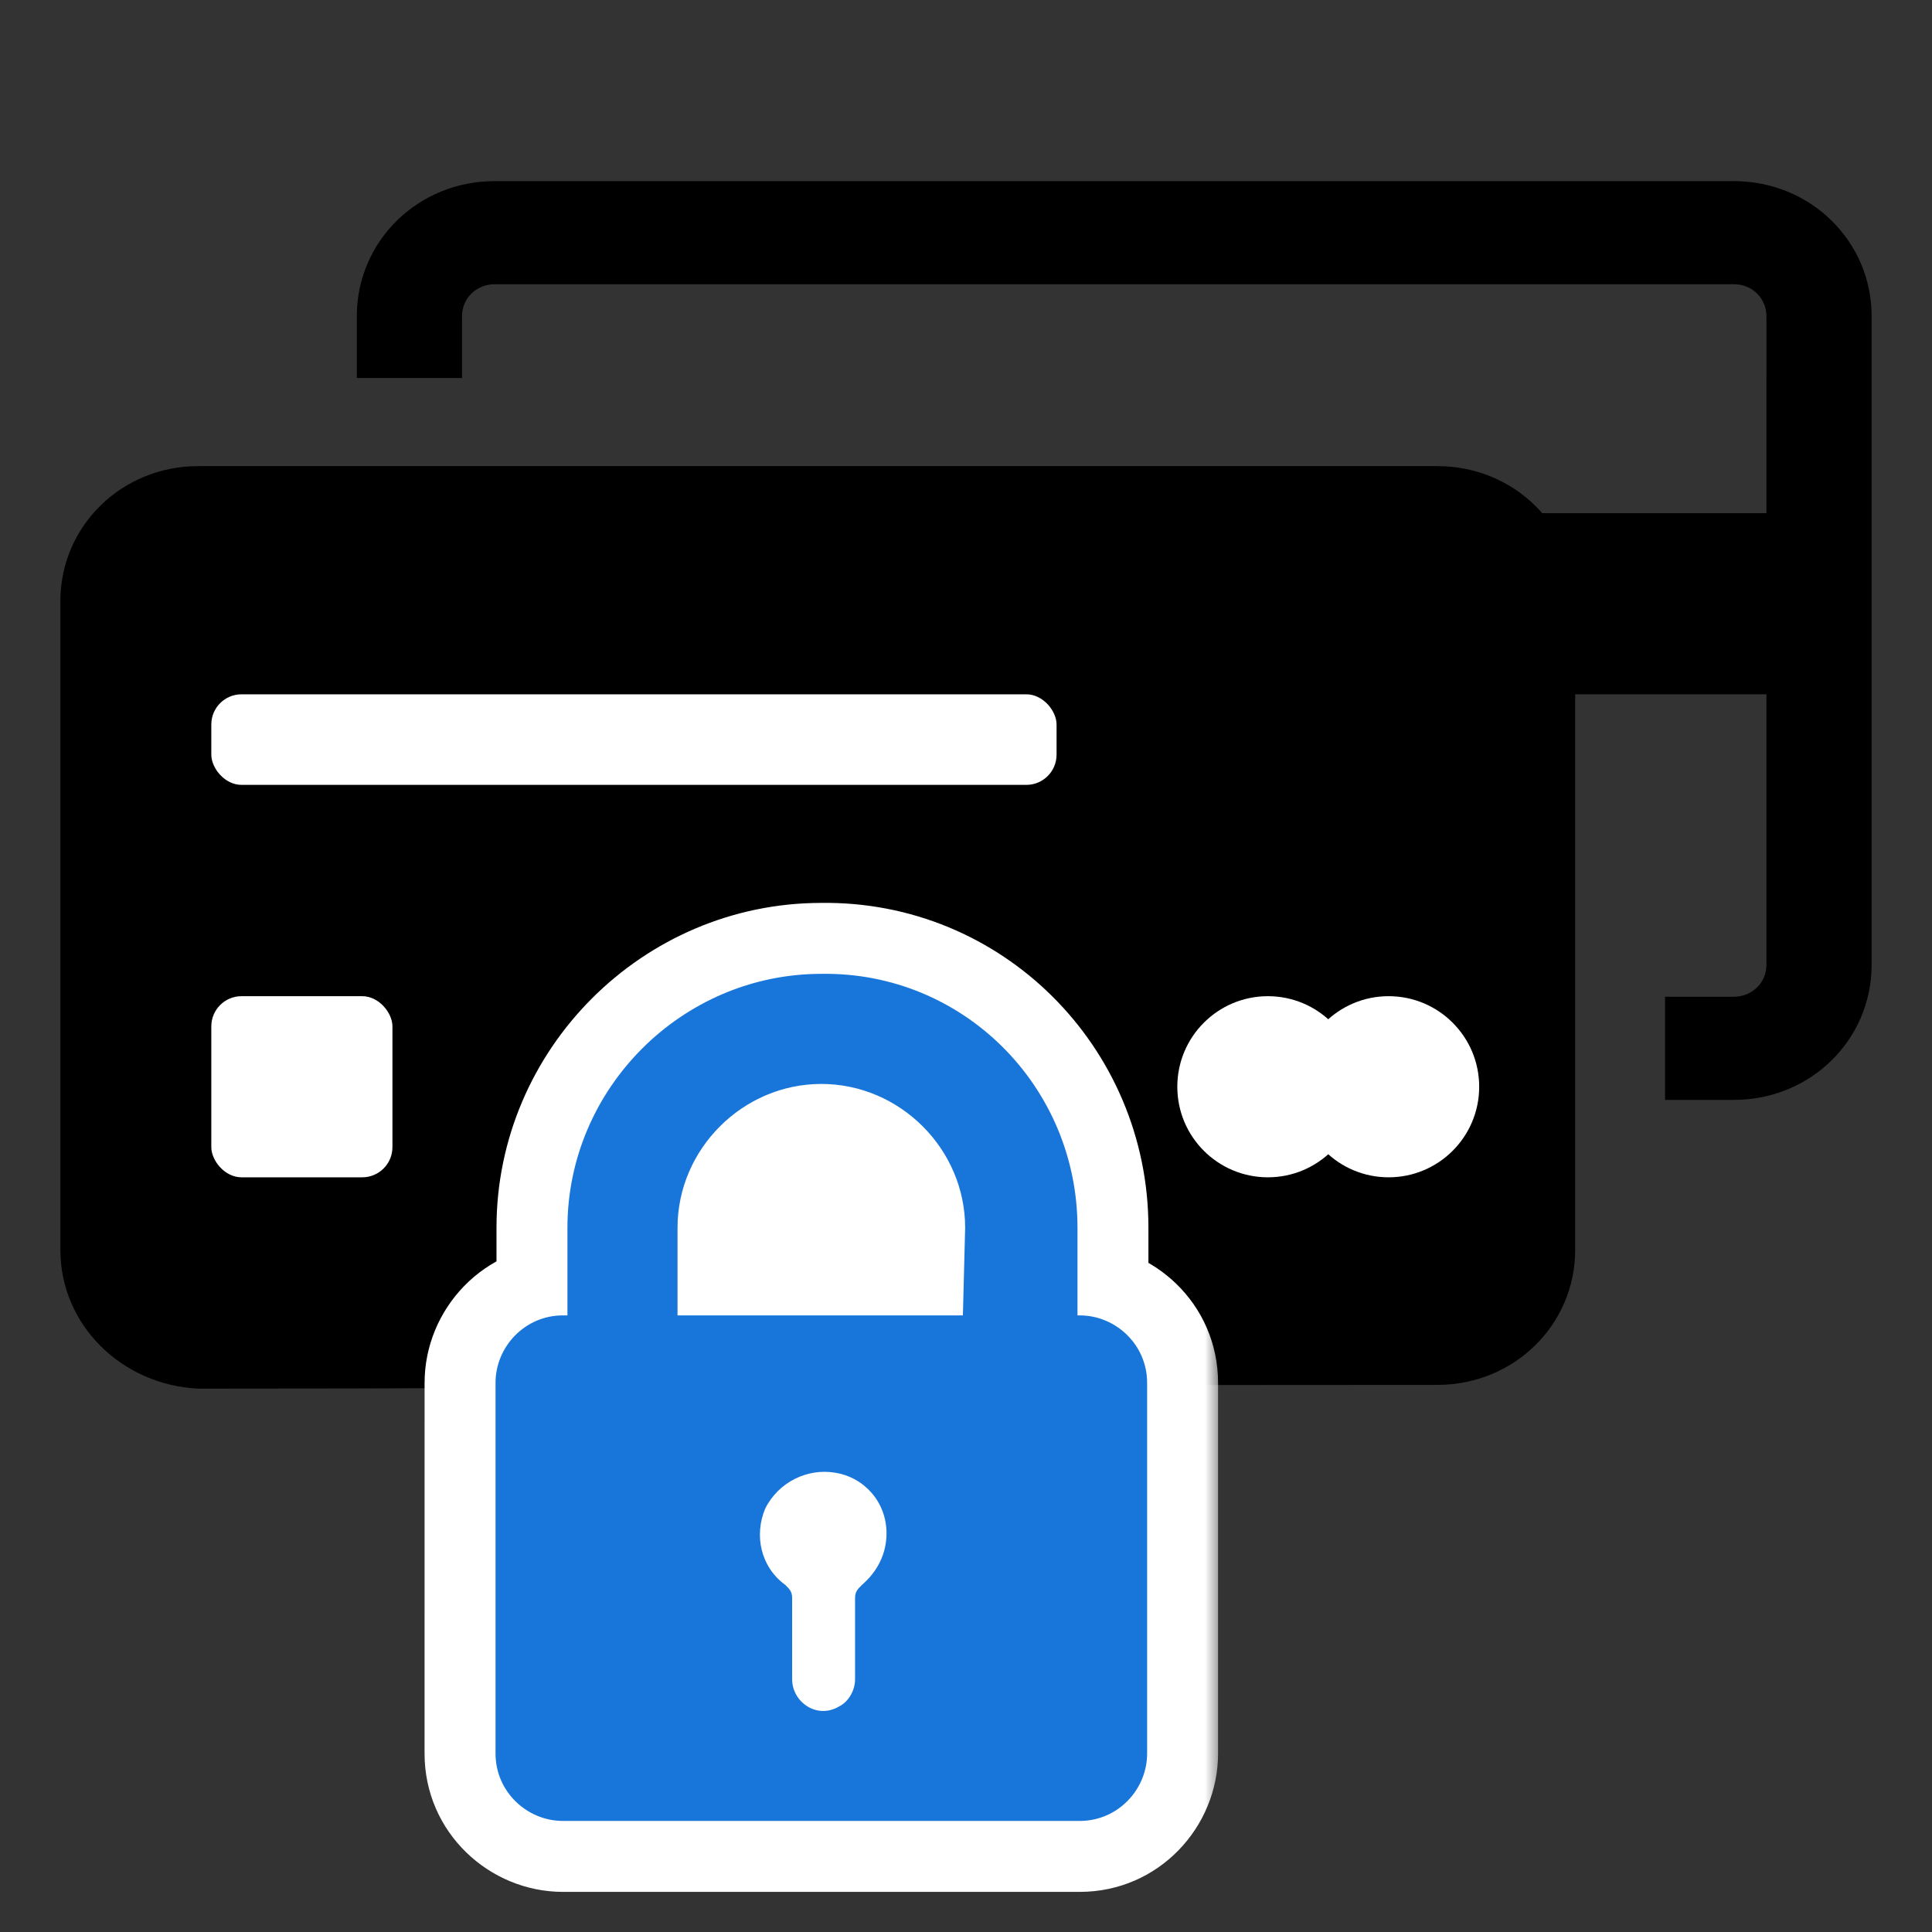
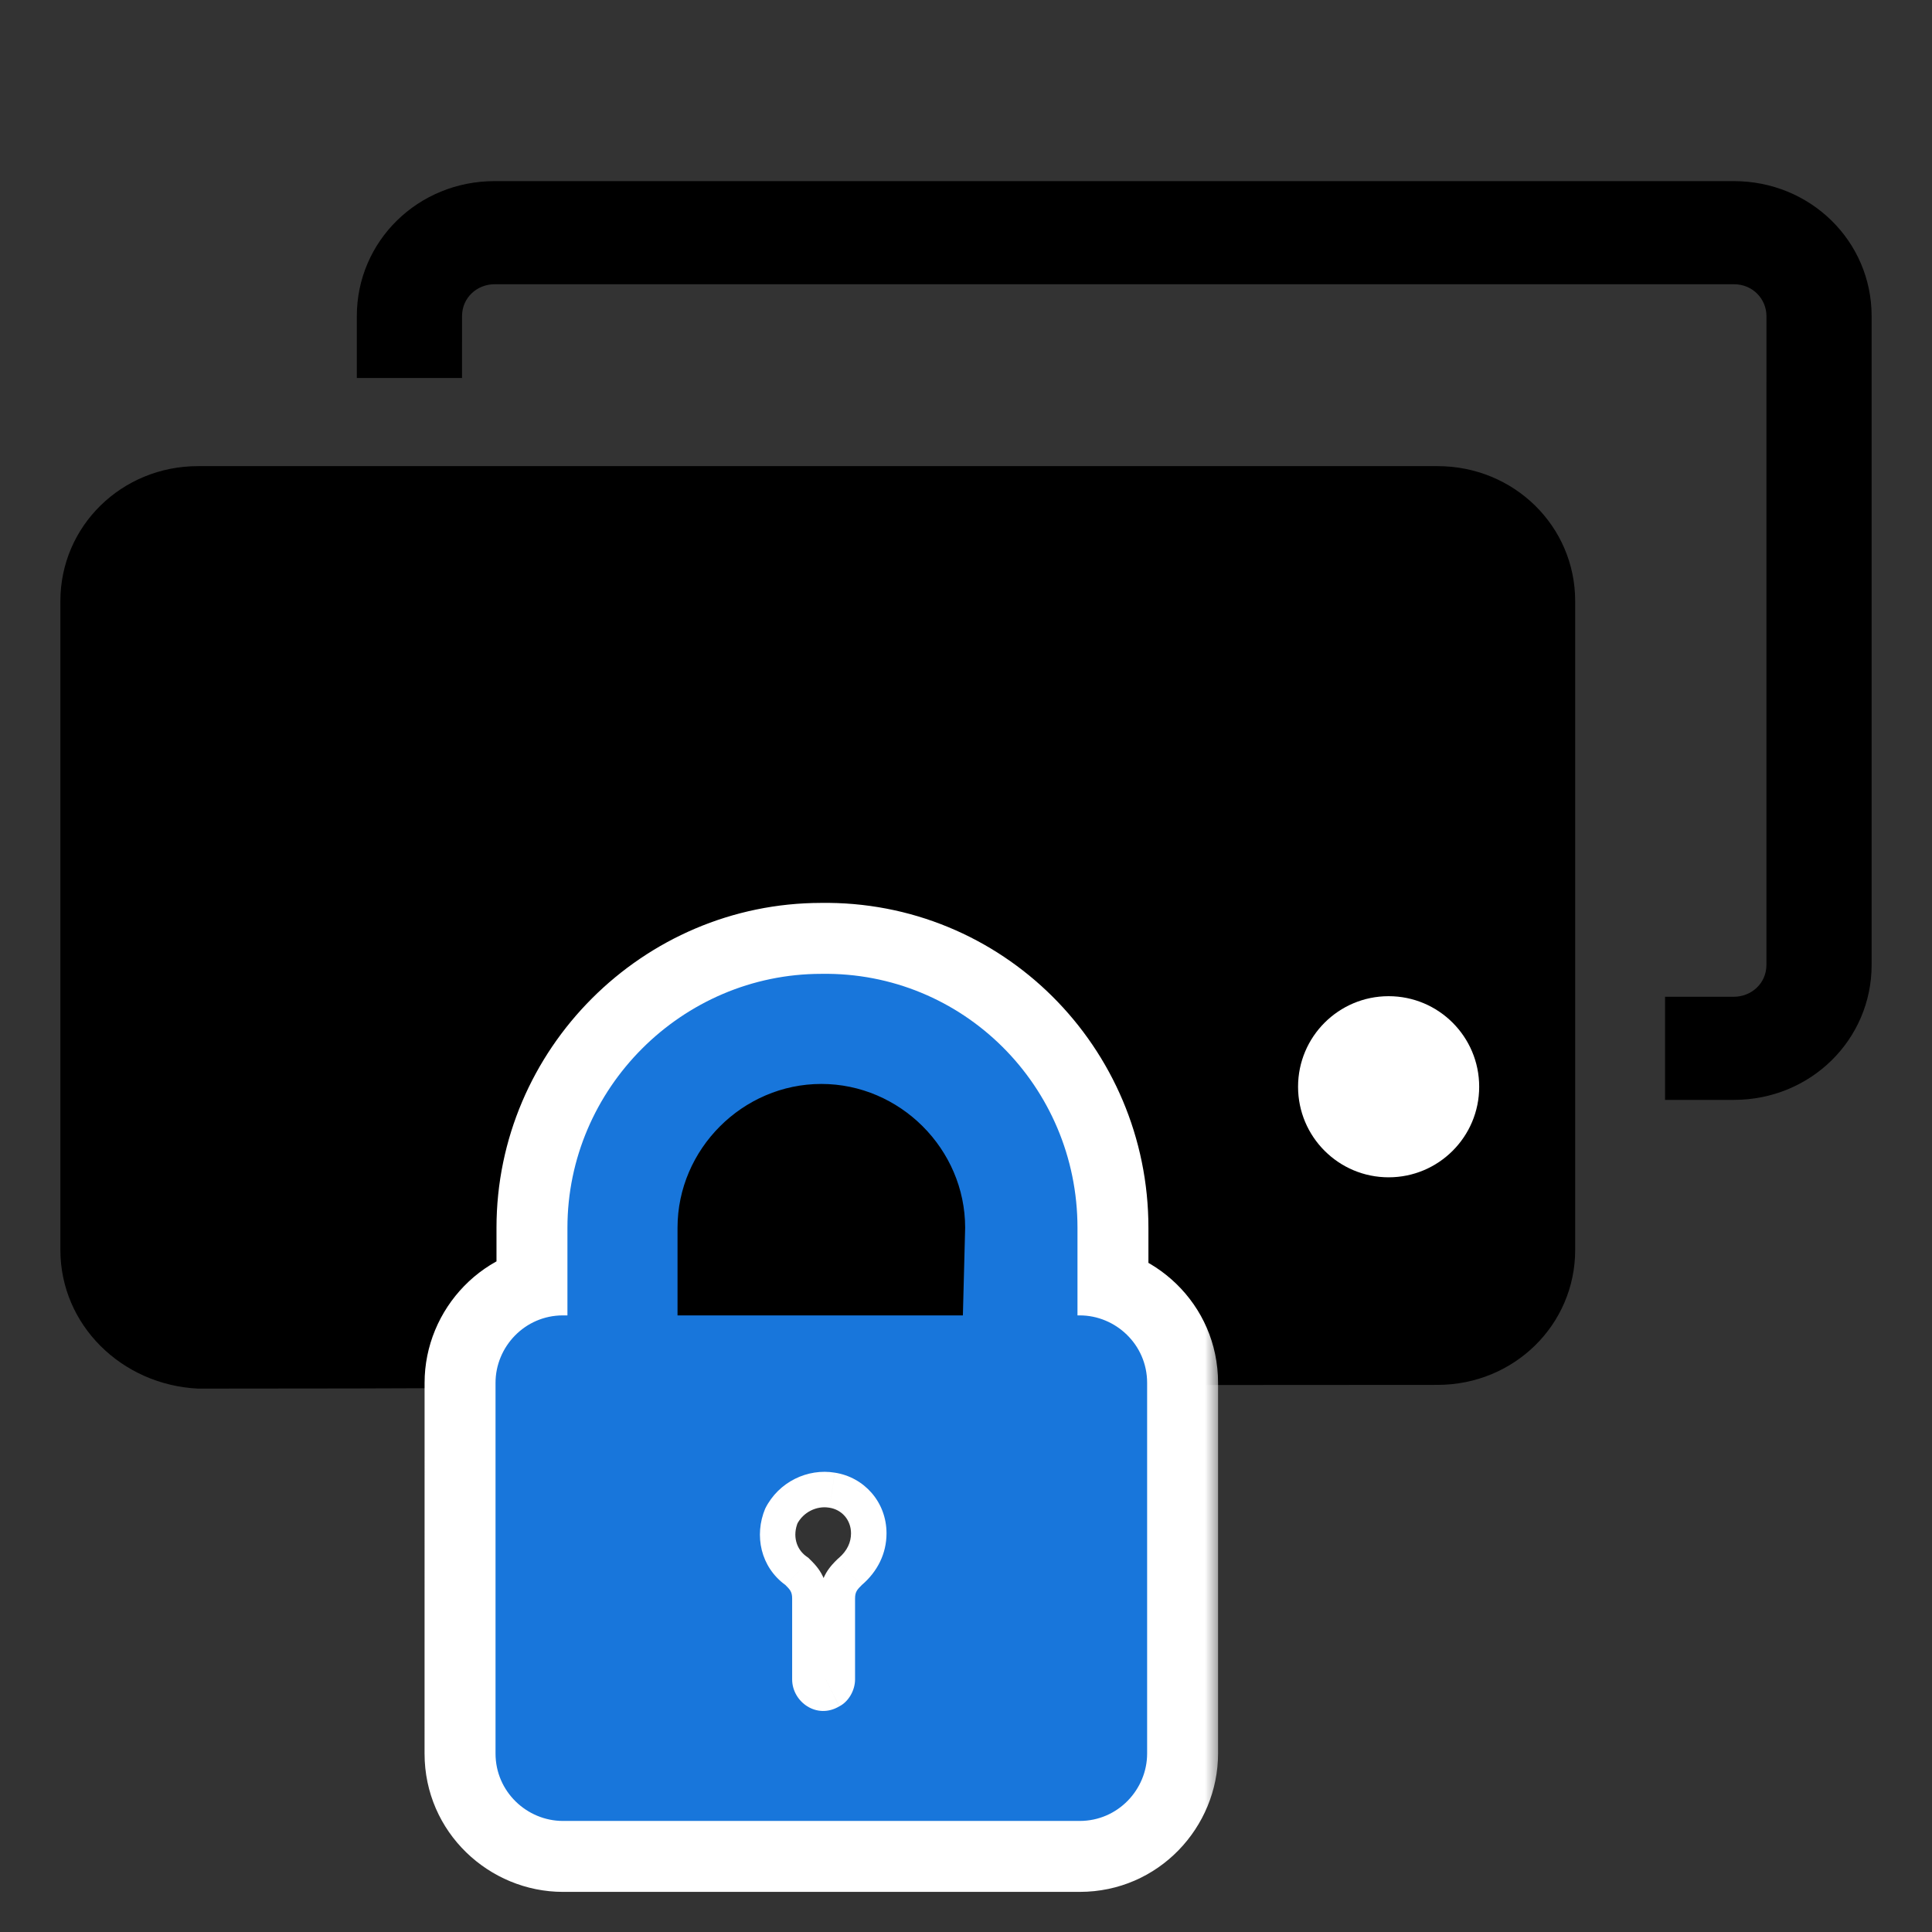
<svg xmlns="http://www.w3.org/2000/svg" width="64" height="64" viewBox="0 0 64 64" fill="none">
  <rect x="0" y="0" width="64" height="64" fill="#333333" stroke="none" />
-   <rect x="14" y="17" width="45" height="6" fill="black" />
  <path d="M15.305 12.522H11.82V10.472C11.82 7.988 13.848 6 16.382 6H57.438C59.972 6 62 7.988 62 10.472V31.963C62 34.447 59.972 36.435 57.438 36.435H55.157V33.019H57.438C58.008 33.019 58.515 32.584 58.515 31.963L58.516 10.472C58.516 9.913 58.072 9.416 57.439 9.416H16.383C15.812 9.416 15.306 9.851 15.306 10.472L15.305 12.522ZM2 41.404V19.913C2 17.429 4.028 15.441 6.562 15.441H47.618C50.152 15.441 52.18 17.429 52.18 19.913V41.404C52.18 43.888 50.152 45.876 47.618 45.876C21.33 45.876 22.145 46 6.562 46C4.027 45.876 2 43.888 2 41.404Z" fill="black" />
  <mask id="path-3-outside-1_977_1838" maskUnits="userSpaceOnUse" x="13.415" y="29.259" width="27" height="34" fill="black">
    <rect fill="white" x="13.415" y="29.259" width="27" height="34" />
    <path d="M35.693 43.574V40.671C35.693 35.982 31.897 32.186 27.208 32.26C22.593 32.26 18.797 36.056 18.797 40.671V43.574H18.648C17.383 43.574 16.415 44.616 16.415 45.807L16.415 58.088C16.415 59.353 17.457 60.321 18.648 60.321H35.767C37.032 60.321 38 59.279 38 58.088V45.807C38 44.542 36.958 43.574 35.767 43.574H35.693Z" />
  </mask>
-   <path d="M35.693 43.574V40.671C35.693 35.982 31.897 32.186 27.208 32.26C22.593 32.26 18.797 36.056 18.797 40.671V43.574H18.648C17.383 43.574 16.415 44.616 16.415 45.807L16.415 58.088C16.415 59.353 17.457 60.321 18.648 60.321H35.767C37.032 60.321 38 59.279 38 58.088V45.807C38 44.542 36.958 43.574 35.767 43.574H35.693Z" fill="white" />
  <path d="M27.654 48.784L27.461 49.943L27.468 49.944L27.476 49.945L27.654 48.784ZM25.347 49.975L24.296 49.45L24.278 49.486L24.263 49.523L25.347 49.975ZM26.017 52.505L26.848 51.675L26.783 51.609L26.708 51.555L26.017 52.505ZM27.803 56.525L27.277 55.474L27.237 55.494L27.199 55.517L27.803 56.525ZM28.548 52.505L27.783 51.614L27.749 51.643L27.717 51.675L28.548 52.505ZM30.541 50.794C30.541 49.159 29.361 47.858 27.833 47.623L27.476 49.945C27.882 50.008 28.191 50.344 28.191 50.794H30.541ZM27.848 47.625C26.46 47.393 24.98 48.082 24.296 49.45L26.398 50.5C26.608 50.081 27.063 49.877 27.461 49.943L27.848 47.625ZM24.263 49.523C23.703 50.864 24.022 52.507 25.326 53.456L26.708 51.555C26.375 51.313 26.247 50.871 26.432 50.427L24.263 49.523ZM25.186 53.336C25.206 53.356 25.218 53.368 25.227 53.378C25.237 53.388 25.239 53.39 25.236 53.387C25.232 53.383 25.2 53.346 25.164 53.284C25.125 53.216 25.097 53.143 25.081 53.071C25.066 53.004 25.065 52.96 25.065 52.952H27.415C27.415 52.696 27.37 52.407 27.205 52.118C27.074 51.888 26.89 51.717 26.848 51.675L25.186 53.336ZM25.065 52.952V55.632H27.415V52.952H25.065ZM25.065 55.632C25.065 56.438 25.504 57.136 26.12 57.521C26.766 57.925 27.631 57.998 28.408 57.532L27.199 55.517C27.197 55.518 27.204 55.514 27.219 55.51C27.235 55.505 27.254 55.503 27.275 55.503C27.317 55.504 27.348 55.517 27.365 55.528C27.381 55.538 27.391 55.549 27.398 55.562C27.406 55.576 27.415 55.6 27.415 55.632H25.065ZM28.33 57.575C29.059 57.21 29.5 56.409 29.5 55.632H27.15C27.15 55.587 27.161 55.569 27.163 55.565C27.166 55.561 27.173 55.55 27.187 55.536C27.202 55.522 27.23 55.497 27.277 55.474L28.33 57.575ZM29.5 55.632V52.952H27.15V55.632H29.5ZM29.5 52.952C29.5 52.96 29.499 53.005 29.484 53.071C29.468 53.143 29.439 53.216 29.401 53.284C29.366 53.346 29.333 53.383 29.328 53.387C29.326 53.39 29.328 53.388 29.337 53.378C29.347 53.368 29.359 53.356 29.379 53.336L27.717 51.675C27.675 51.717 27.491 51.888 27.36 52.118C27.195 52.407 27.15 52.696 27.15 52.952H29.5ZM29.313 53.397C30.067 52.75 30.541 51.84 30.541 50.794H28.191C28.191 51.087 28.069 51.368 27.783 51.614L29.313 53.397ZM35.693 43.574H33.343V45.924H35.693V43.574ZM16.415 58.088L14.064 58.088V58.088H16.415ZM16.415 45.807L18.765 45.807V45.807H16.415ZM18.797 43.574V45.924H21.147V43.574H18.797ZM27.208 32.26V34.61H27.227L27.245 34.61L27.208 32.26ZM33.343 40.671V43.574H38.043V40.671H33.343ZM35.693 45.924H35.767V41.224H35.693V45.924ZM35.767 45.924C35.722 45.924 35.698 45.907 35.687 45.897C35.68 45.889 35.67 45.877 35.662 45.858C35.653 45.837 35.65 45.817 35.65 45.807H40.35C40.35 43.193 38.205 41.224 35.767 41.224V45.924ZM35.65 45.807V58.088H40.35V45.807H35.65ZM35.65 58.088C35.65 58.043 35.667 58.019 35.677 58.008C35.684 58.001 35.697 57.991 35.716 57.983C35.737 57.974 35.757 57.971 35.767 57.971V62.671C38.381 62.671 40.35 60.526 40.35 58.088H35.65ZM35.767 57.971H18.648V62.671H35.767V57.971ZM18.648 57.971C18.692 57.971 18.717 57.988 18.727 57.998C18.735 58.005 18.744 58.018 18.753 58.037C18.762 58.058 18.765 58.078 18.765 58.088H14.064C14.064 60.702 16.21 62.671 18.648 62.671V57.971ZM18.765 58.088L18.765 45.807L14.065 45.807L14.064 58.088L18.765 58.088ZM18.765 45.807C18.765 45.852 18.748 45.876 18.738 45.886C18.73 45.894 18.718 45.904 18.699 45.912C18.678 45.921 18.658 45.924 18.648 45.924V41.224C16.034 41.224 14.065 43.369 14.065 45.807H18.765ZM18.648 45.924H18.797V41.224H18.648V45.924ZM21.147 43.574V40.671H16.447V43.574H21.147ZM21.147 40.671C21.147 37.354 23.891 34.61 27.208 34.61V29.91C21.295 29.91 16.447 34.758 16.447 40.671H21.147ZM27.245 34.61C30.6 34.557 33.343 37.272 33.343 40.671H38.043C38.043 34.691 33.194 29.815 27.171 29.91L27.245 34.61Z" fill="white" mask="url(#path-3-outside-1_977_1838)" />
  <path fill-rule="evenodd" clip-rule="evenodd" d="M35.693 40.671V43.574H35.767C36.958 43.574 38 44.542 38 45.807V58.088C38 59.279 37.032 60.321 35.767 60.321H18.648C17.457 60.321 16.415 59.353 16.415 58.088L16.415 45.807C16.415 44.616 17.383 43.574 18.648 43.574H18.797V40.671C18.797 36.056 22.593 32.26 27.208 32.26C31.897 32.186 35.693 35.982 35.693 40.671ZM31.972 40.671C31.972 38.066 29.813 35.907 27.208 35.907C24.603 35.907 22.444 38.066 22.444 40.671V43.574H31.897L31.972 40.671ZM29.367 50.794C29.367 49.752 28.622 48.933 27.655 48.784C26.762 48.635 25.794 49.081 25.348 49.975C24.975 50.868 25.199 51.91 26.017 52.505C26.166 52.654 26.241 52.728 26.241 52.952V55.631C26.241 56.376 27.059 56.971 27.804 56.524C28.102 56.375 28.325 56.003 28.325 55.631V52.952C28.325 52.728 28.4 52.654 28.549 52.505C29.069 52.059 29.367 51.463 29.367 50.794Z" fill="#1876DB" />
-   <rect x="7" y="33" width="6" height="6" rx="1" fill="white" />
-   <rect x="7" y="23" width="28" height="3" rx="1" fill="white" />
-   <circle cx="42" cy="36" r="3" fill="white" />
  <circle cx="46" cy="36" r="3" fill="white" />
</svg>